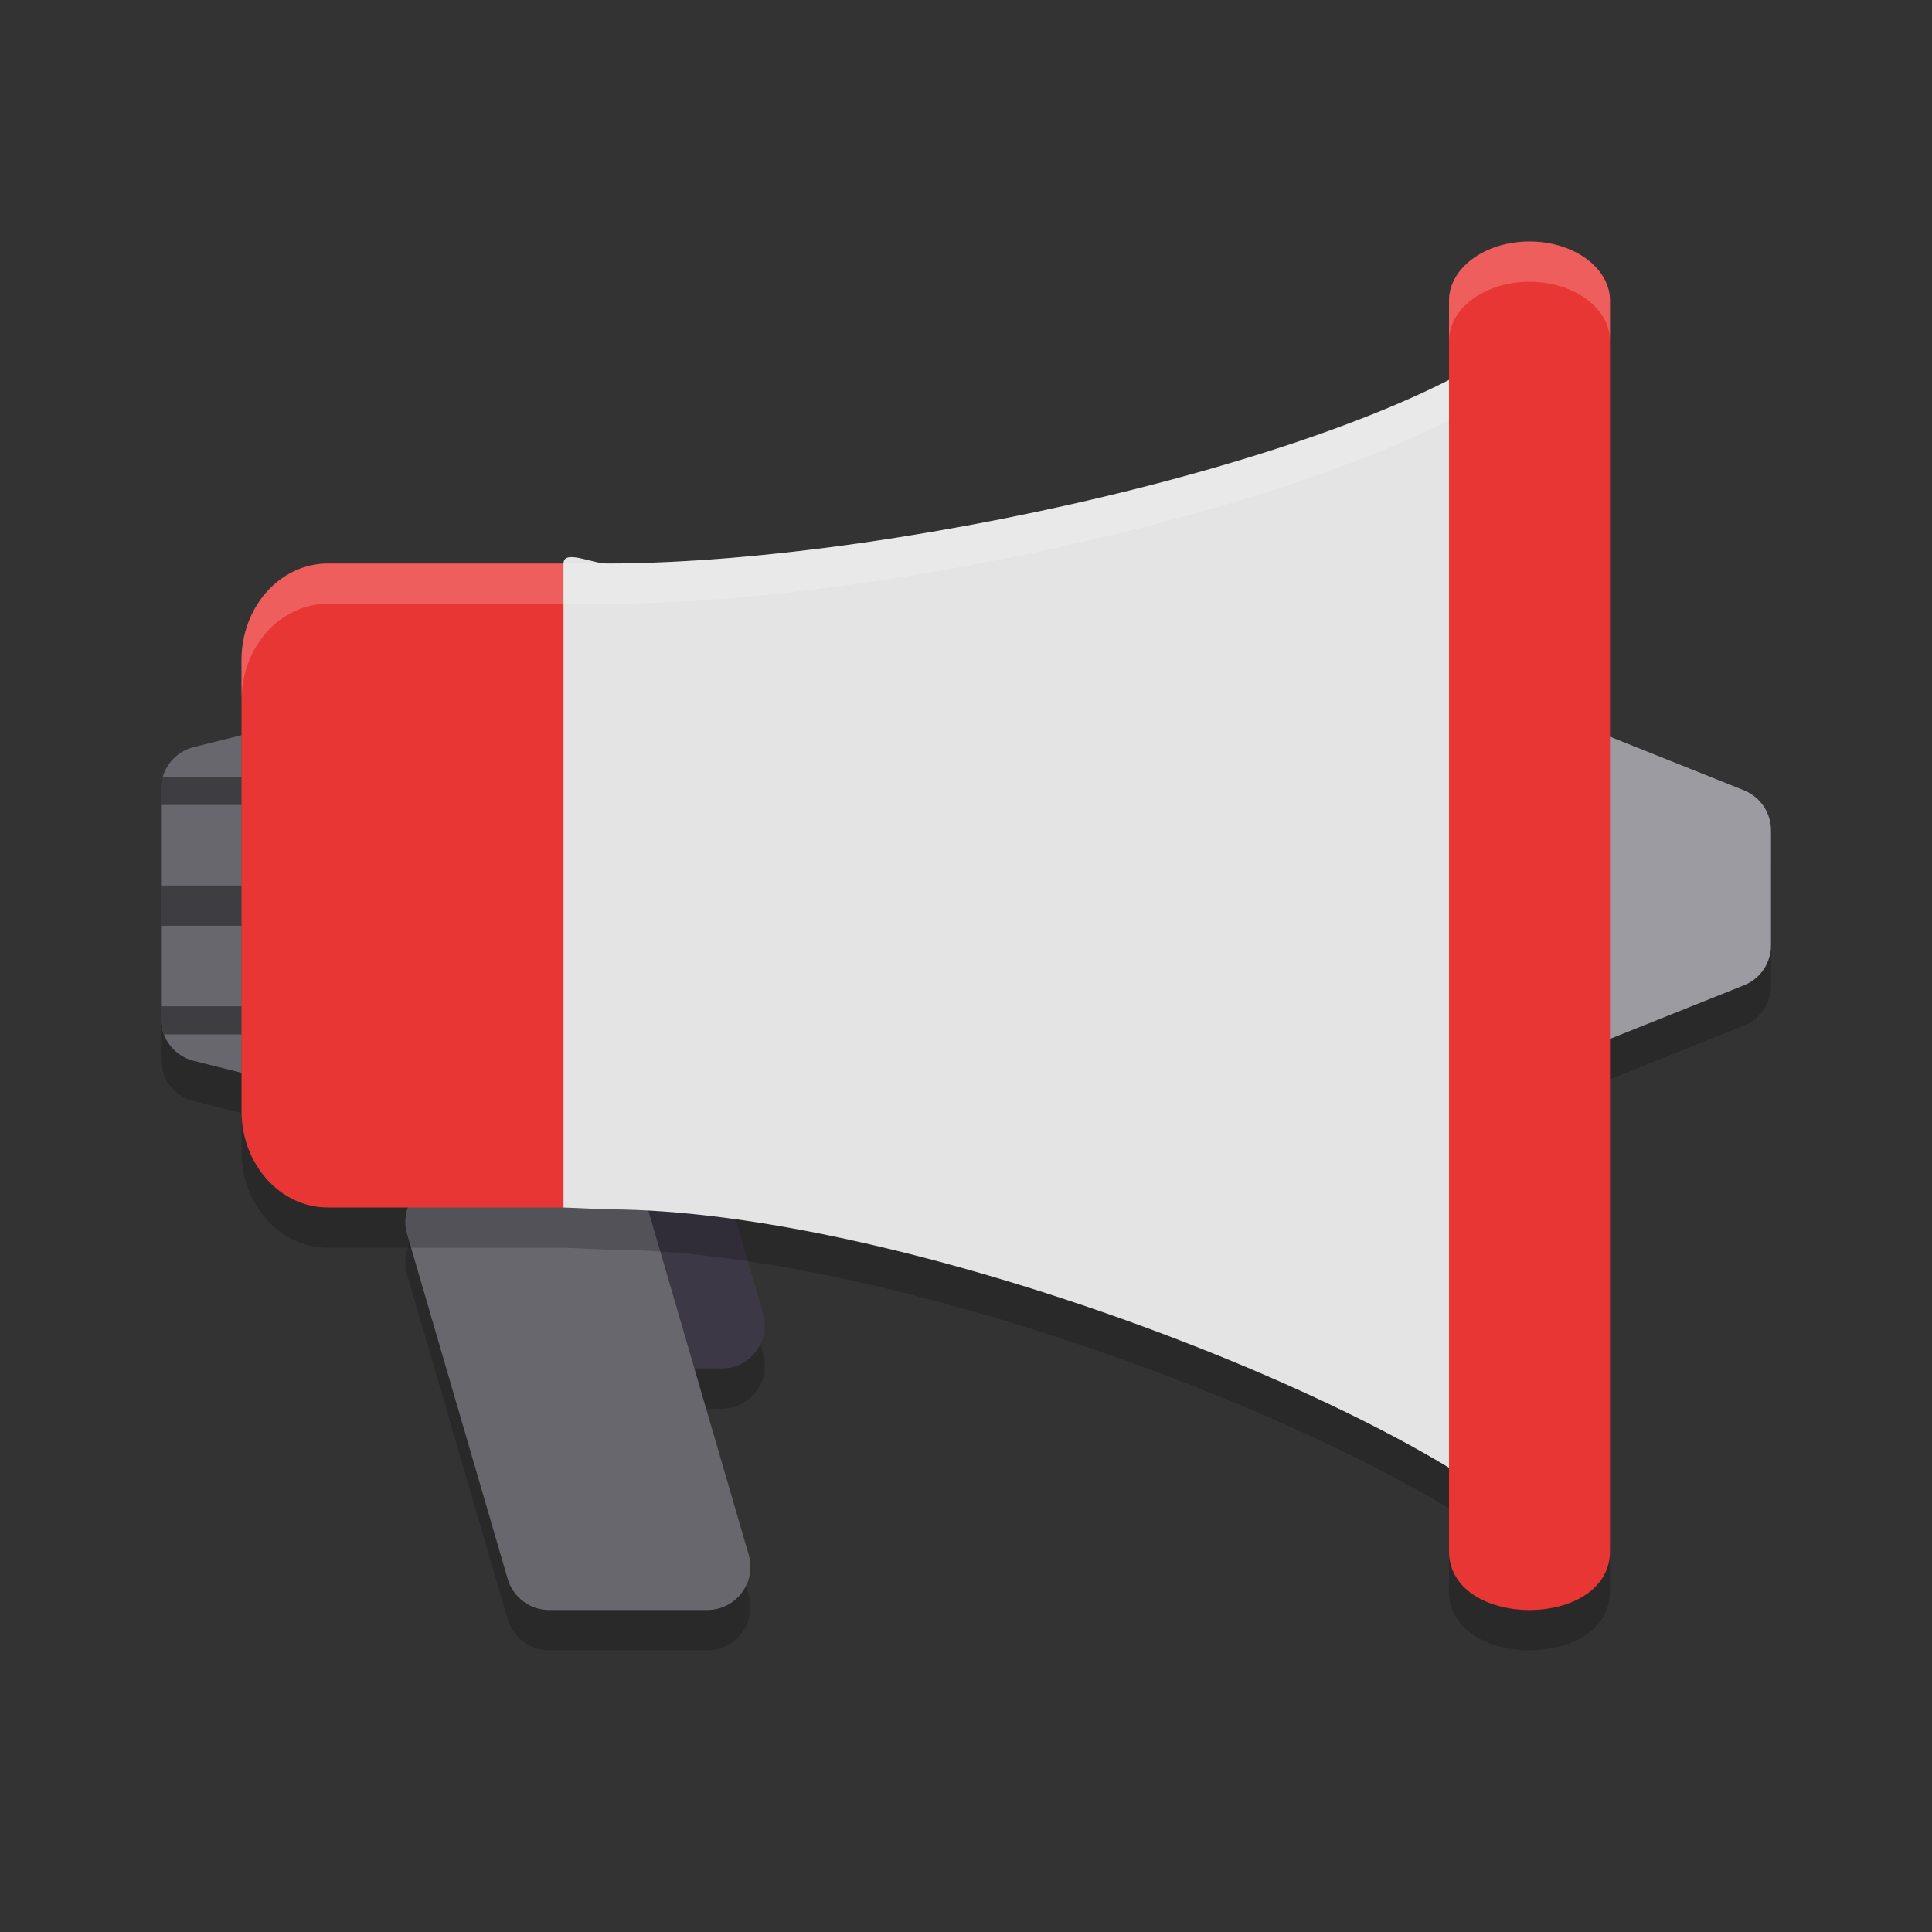
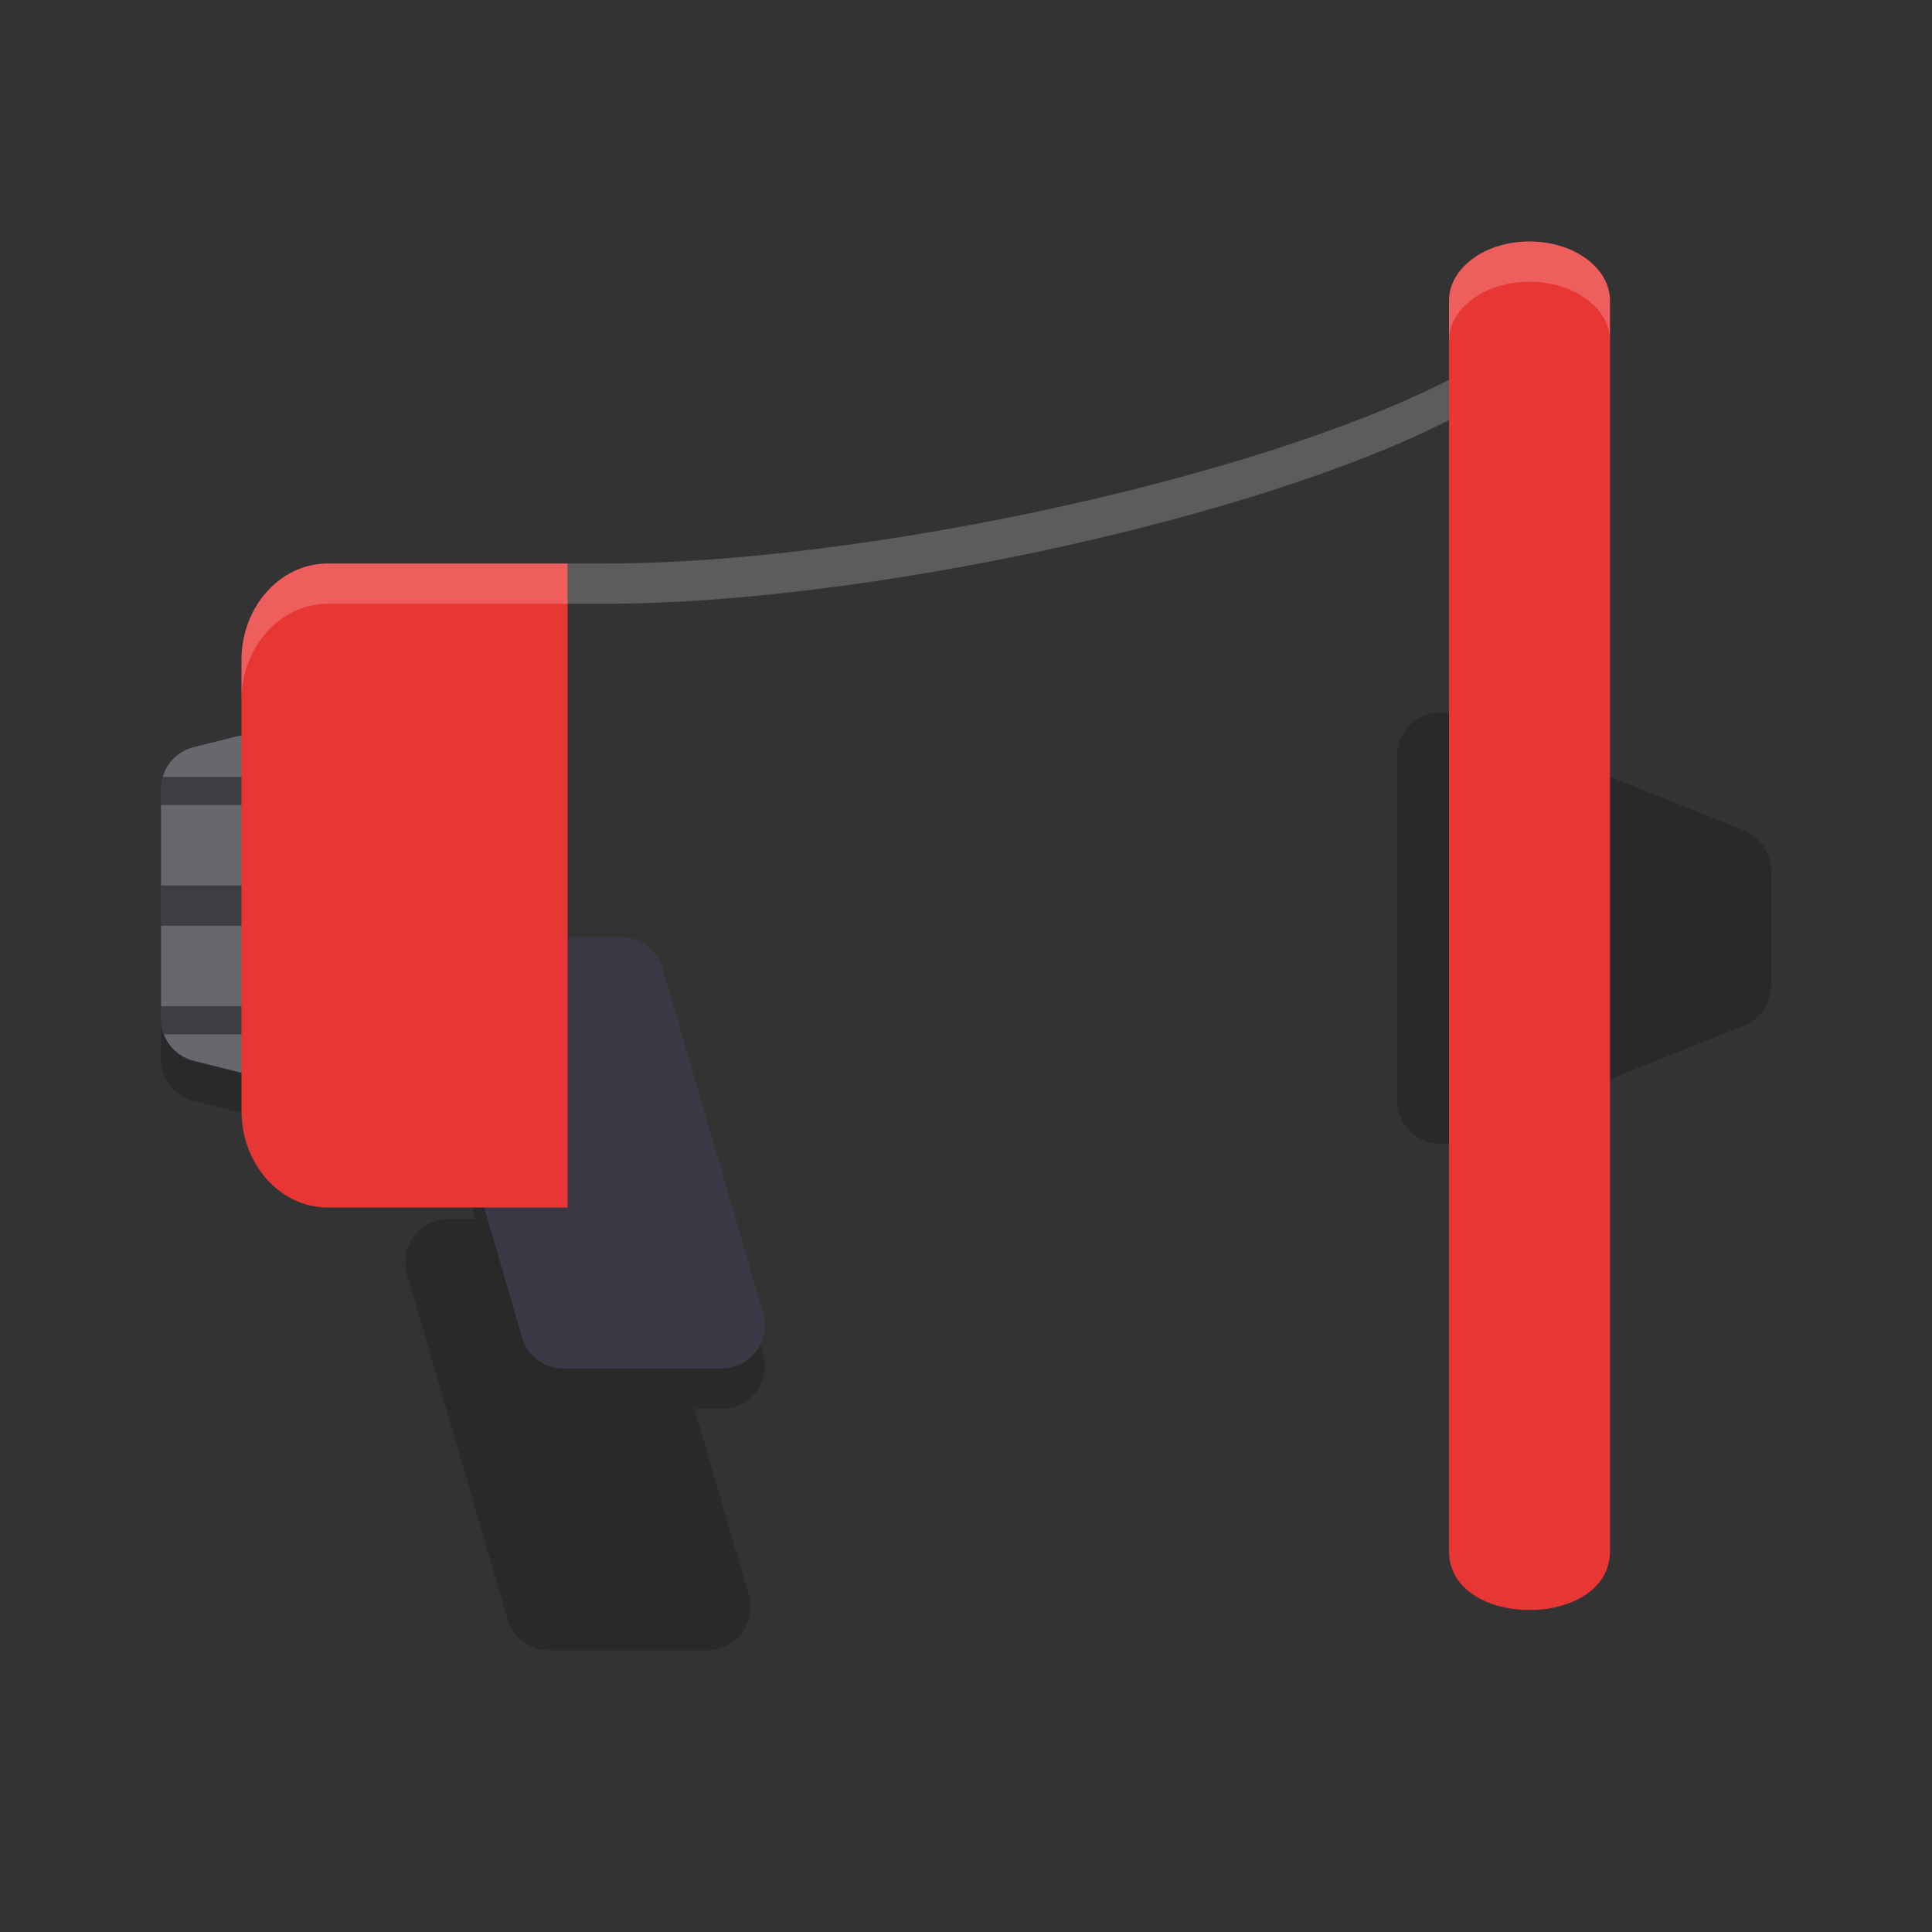
<svg xmlns="http://www.w3.org/2000/svg" width="24" height="24" version="1.1">
  <rect width="100%" height="100%" fill="#333333" stroke="none" />
  <path style="opacity:0.2" d="m 17.883,8.85 c -0.292,0.006 -0.525,0.246 -0.525,0.537 v 4.285 c 0,0.379 0.383,0.639 0.734,0.498 l 3.572,-1.43 C 21.868,12.659 22,12.462 22,12.242 v -1.428 c 0,-0.219 -0.132,-0.416 -0.336,-0.498 L 18.092,8.889 C 18.026,8.862 17.955,8.849 17.883,8.85 Z M 6.092,8.873 c -0.038,0.001 -0.078,0.006 -0.115,0.016 L 2.406,9.781 C 2.168,9.841 2,10.055 2,10.301 v 2.857 c 0,0.246 0.168,0.46 0.406,0.52 l 3.32,0.83 0.186,0.635 H 5.572 c -0.357,0 -0.616,0.342 -0.516,0.686 l 1.25,4.285 C 6.373,20.342 6.584,20.5 6.822,20.5 h 1.963 c 0.357,0 0.615,-0.342 0.516,-0.686 L 8.625,17.5 h 0.34 a 0.536,0.536 0 0 0 0.514,-0.686 l -1.25,-4.285 A 0.536,0.536 0 0 0 7.715,12.143 H 6.643 V 9.408 c 0,-0.302 -0.249,-0.544 -0.551,-0.535 z" />
  <path style="fill:#3d3846" d="m 5.75,11.643 a 0.536,0.536 0 0 0 -0.514,0.686 l 1.25,4.286 A 0.536,0.536 0 0 0 7,17 H 8.965 A 0.536,0.536 0 0 0 9.479,16.314 l -1.25,-4.286 A 0.536,0.536 0 0 0 7.715,11.643 Z" />
-   <path style="fill:#68676e" d="m 5.571,14.643 c -0.357,0 -0.615,0.342 -0.514,0.686 l 1.25,4.286 C 6.374,19.843 6.584,20 6.821,20 h 1.964 C 9.143,20 9.4,19.658 9.301,19.314 l -1.25,-4.286 C 7.984,14.8 7.774,14.643 7.536,14.643 Z m 0,0" />
  <path style="fill:#68676e" d="m 6.091,8.373 c -0.038,0.001 -0.077,0.006 -0.114,0.016 L 2.406,9.281 C 2.167,9.341 2,9.555 2,9.801 v 2.857 c 0,0.246 0.167,0.46 0.406,0.52 l 3.571,0.893 C 6.315,14.155 6.643,13.899 6.643,13.551 V 8.908 c 0,-0.302 -0.25,-0.545 -0.552,-0.536 z m 0,0" />
  <path style="opacity:0.4" d="M 2.021,9.651 C 2.008,9.699 2,9.749 2,9.801 V 10 H 4.143 V 9.651 Z M 2,11 v 0.5 h 2.143 v -0.5 z m 0,1.5 v 0.158 c 0,0.067 0.014,0.131 0.037,0.191 h 2.105 v -0.35 z" />
-   <path style="opacity:0.2" d="M 19.016,3.5 C 18.451,3.493 17.992,3.831 18,4.246 v 0.973 c -2.45,1.247 -7.338,2.281 -10.465,2.281 -0.179,0 -0.535,0 -0.535,0 H 4.072 C 3.481,7.5 3,8.037 3,8.699 v 5.602 c 0,0.662 0.481,1.199 1.072,1.199 H 7 l 0.535,0.023 c 3.131,0 8.018,1.734 10.465,3.215 v 1.016 c -0.02,0.995 2.02,0.995 2,0 V 4.246 C 20.008,3.84 19.567,3.506 19.016,3.5 Z" />
  <path style="fill:#e83635" d="M 4.071,7 C 3.48,7 3,7.537 3,8.2 v 5.6 C 3,14.463 3.48,15 4.071,15 H 7.05 V 7 Z" />
-   <path style="fill:#9c9ba2" d="m 17.882,8.35 c -0.292,0.006 -0.525,0.244 -0.525,0.536 v 4.286 c 0,0.379 0.383,0.638 0.735,0.497 l 3.571,-1.429 C 21.867,12.16 22,11.963 22,11.743 V 10.315 C 22,10.096 21.867,9.899 21.663,9.817 L 18.092,8.389 C 18.025,8.362 17.954,8.35 17.882,8.35 Z m 0,0" />
-   <path style="fill:#e4e4e4" d="M 19.143,3.955 C 17.571,5.513 11.286,7 7.536,7 7.357,7 7,6.821 7,7 v 8 l 0.536,0.023 c 3.75,0 10.035,2.489 11.607,4.05 z" />
  <path style="fill:#e83635" d="m 19.016,3 c 0.552,0.006 0.992,0.34 0.984,0.746 V 19.254 c 0.02,0.995 -2.019,0.995 -2,0 V 3.746 c -0.008,-0.415 0.451,-0.753 1.015,-0.746 z m 0,0" />
  <path style="fill:#ffffff;opacity:0.2" d="M 19.016 3 C 18.451 2.994 17.992 3.331 18 3.746 L 18 4.246 C 17.992 3.831 18.451 3.494 19.016 3.5 C 19.567 3.506 20.008 3.84 20 4.246 L 20 3.746 C 20.008 3.34 19.567 3.006 19.016 3 z M 18 4.719 C 15.55 5.966 10.662 7 7.535 7 L 7 7 L 4.072 7 C 3.481 7 3 7.537 3 8.199 L 3 8.699 C 3 8.037 3.481 7.5 4.072 7.5 L 7 7.5 L 7.535 7.5 C 10.662 7.5 15.55 6.466 18 5.219 L 18 4.719 z" />
</svg>